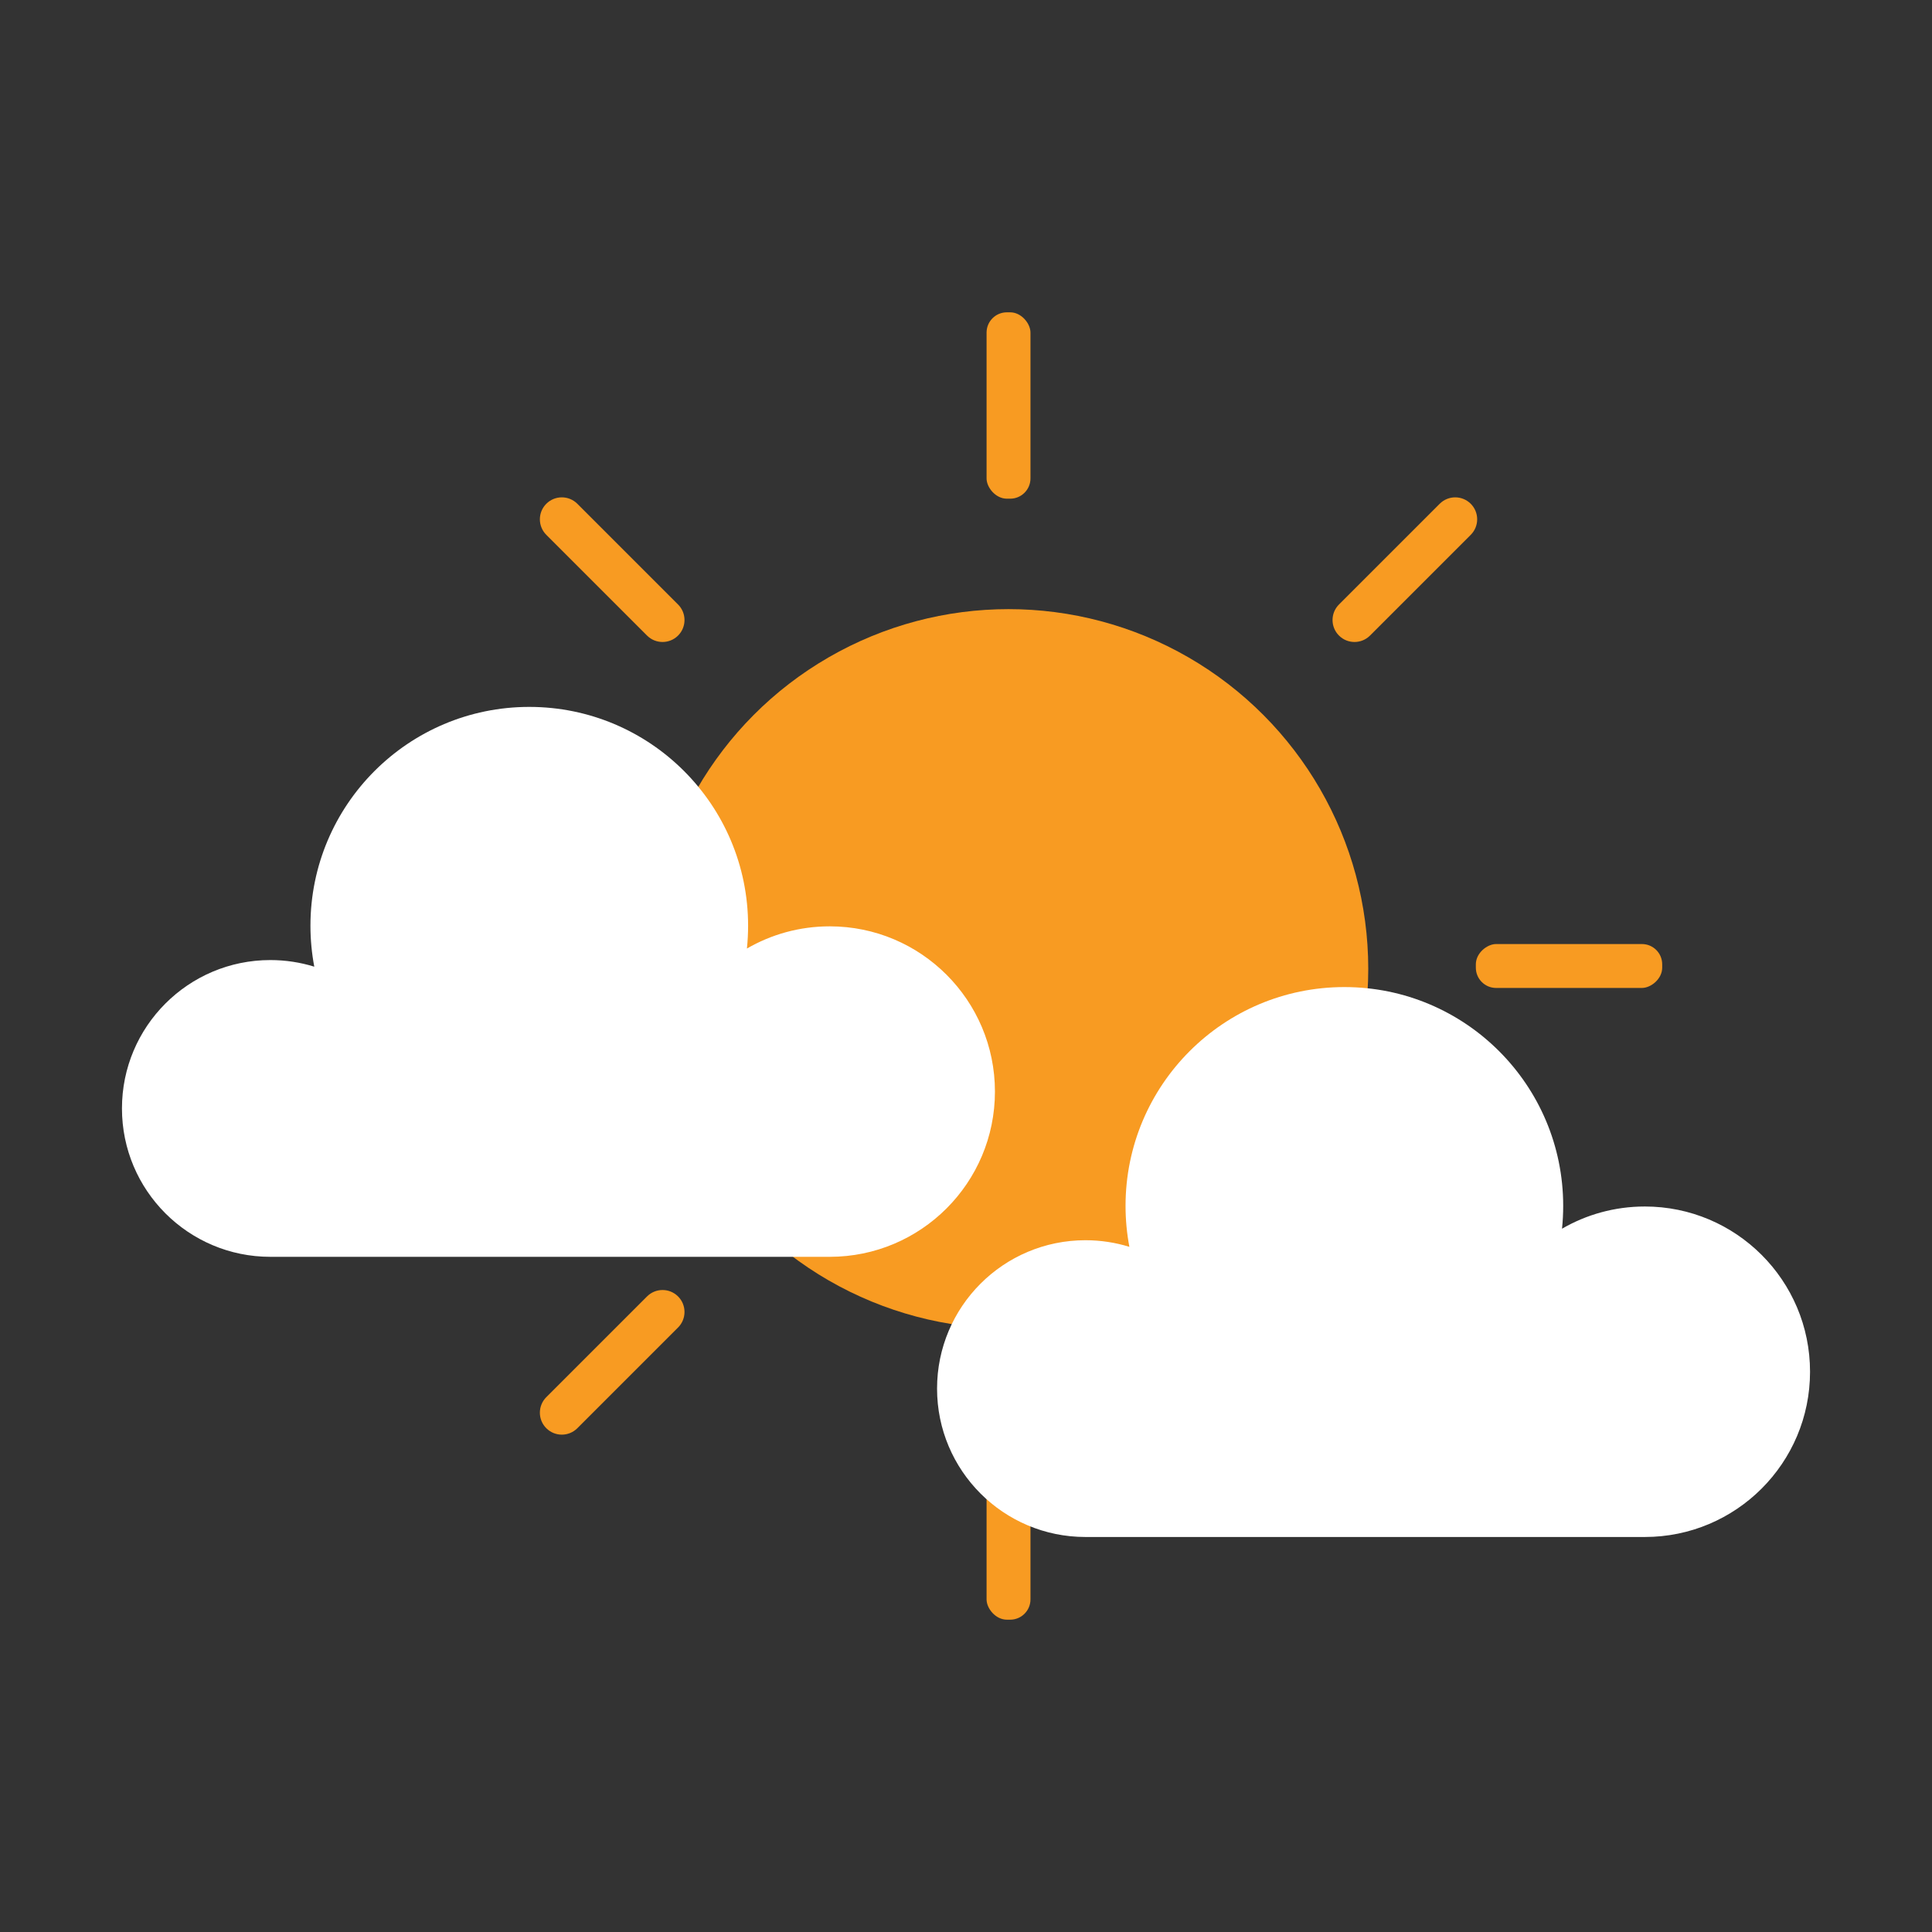
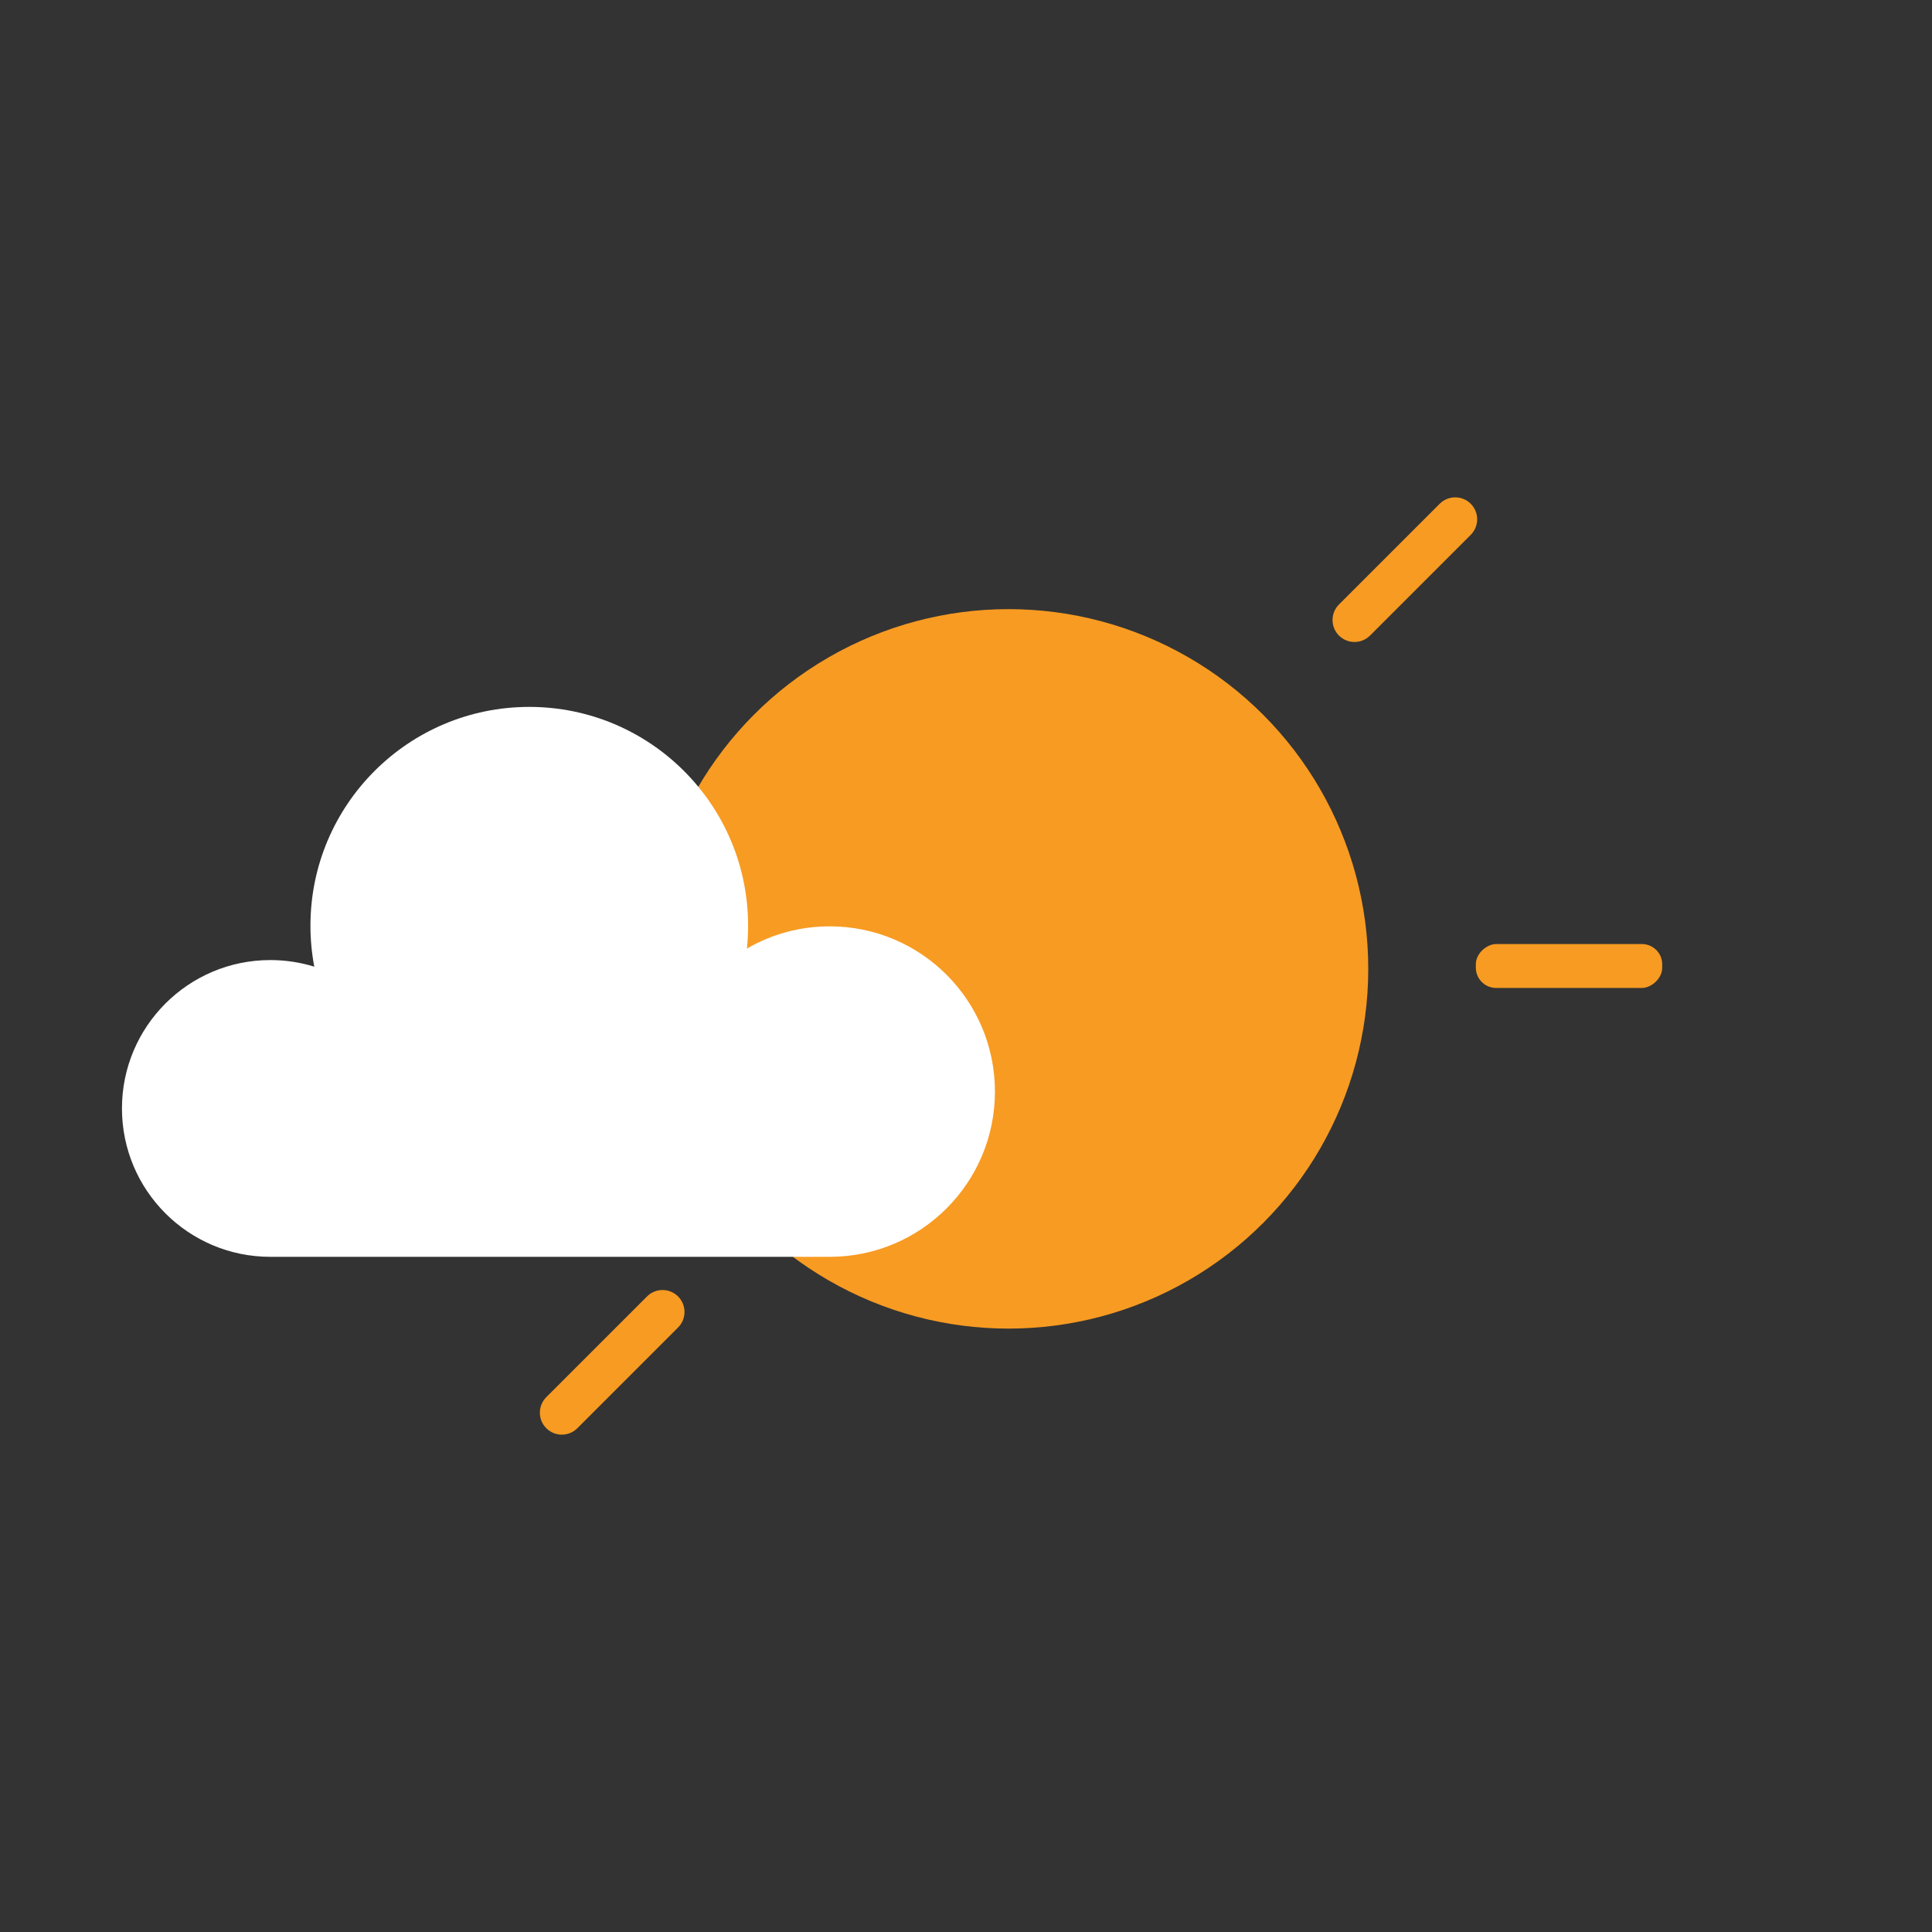
<svg xmlns="http://www.w3.org/2000/svg" id="Layer_1" width="500" height="500" viewBox="0 0 500 500">
  <rect x="0" y="0" width="500" height="500" fill="#333333" stroke="none" />
  <defs>
    <style>.cls-1{fill:#f89b22;}.cls-1,.cls-2{stroke-width:0px;}.cls-2{fill:#fff;}</style>
  </defs>
  <circle class="cls-1" cx="261.005" cy="250.742" r="93.099" />
-   <rect class="cls-1" x="255.323" y="80.829" width="11.363" height="48.229" rx="5.248" ry="5.248" />
-   <rect class="cls-1" x="255.323" y="370.943" width="11.363" height="48.229" rx="5.248" ry="5.248" />
  <path class="cls-1" d="m346.524,164.481h0c-2.219-2.219-2.219-5.816,0-8.035l26.068-26.068c2.219-2.219,5.816-2.219,8.035,0h0c2.219,2.219,2.219,5.816,0,8.035l-26.068,26.068c-2.219,2.219-5.816,2.219-8.035,0Z" />
  <path class="cls-1" d="m141.382,369.622h0c-2.219-2.219-2.219-5.816,0-8.035l26.068-26.068c2.219-2.219,5.816-2.219,8.035,0h0c2.219,2.219,2.219,5.816,0,8.035l-26.068,26.068c-2.219,2.219-5.816,2.219-8.035,0Z" />
  <rect class="cls-1" x="400.38" y="225.886" width="11.363" height="48.229" rx="5.248" ry="5.248" transform="translate(656.062 -156.062) rotate(90)" />
  <rect class="cls-1" x="110.266" y="225.886" width="11.363" height="48.229" rx="5.248" ry="5.248" transform="translate(365.948 134.052) rotate(90)" />
-   <rect class="cls-1" x="357.894" y="328.457" width="11.363" height="48.229" rx="5.248" ry="5.248" transform="translate(869.967 344.789) rotate(135)" />
-   <path class="cls-1" d="m141.382,130.378h0c2.219-2.219,5.816-2.219,8.035,0l26.068,26.068c2.219,2.219,2.219,5.816,0,8.035h0c-2.219,2.219-5.816,2.219-8.035,0l-26.068-26.068c-2.219-2.219-2.219-5.816,0-8.035Z" />
-   <path class="cls-2" d="m425.672,312.243c-7.807,0-15.124,2.093-21.423,5.747.201-1.941.305-3.911.305-5.905,0-31.277-25.355-56.632-56.632-56.632s-56.632,25.355-56.632,56.632c0,3.623.344,7.165.994,10.598-3.594-1.113-7.413-1.713-11.373-1.713-21.209,0-38.401,17.193-38.401,38.401s17.193,38.401,38.401,38.401h144.76c23.619,0,42.765-19.146,42.765-42.765s-19.147-42.765-42.765-42.765Z" />
  <path class="cls-2" d="m214.725,239.737c-7.807,0-15.124,2.093-21.423,5.747.201-1.941.305-3.911.305-5.905,0-31.277-25.355-56.632-56.632-56.632s-56.632,25.355-56.632,56.632c0,3.623.344,7.164.994,10.598-3.594-1.113-7.413-1.713-11.373-1.713-21.209,0-38.401,17.193-38.401,38.401s17.193,38.401,38.401,38.401h144.76c23.619,0,42.765-19.147,42.765-42.765s-19.147-42.765-42.765-42.765Z" />
</svg>